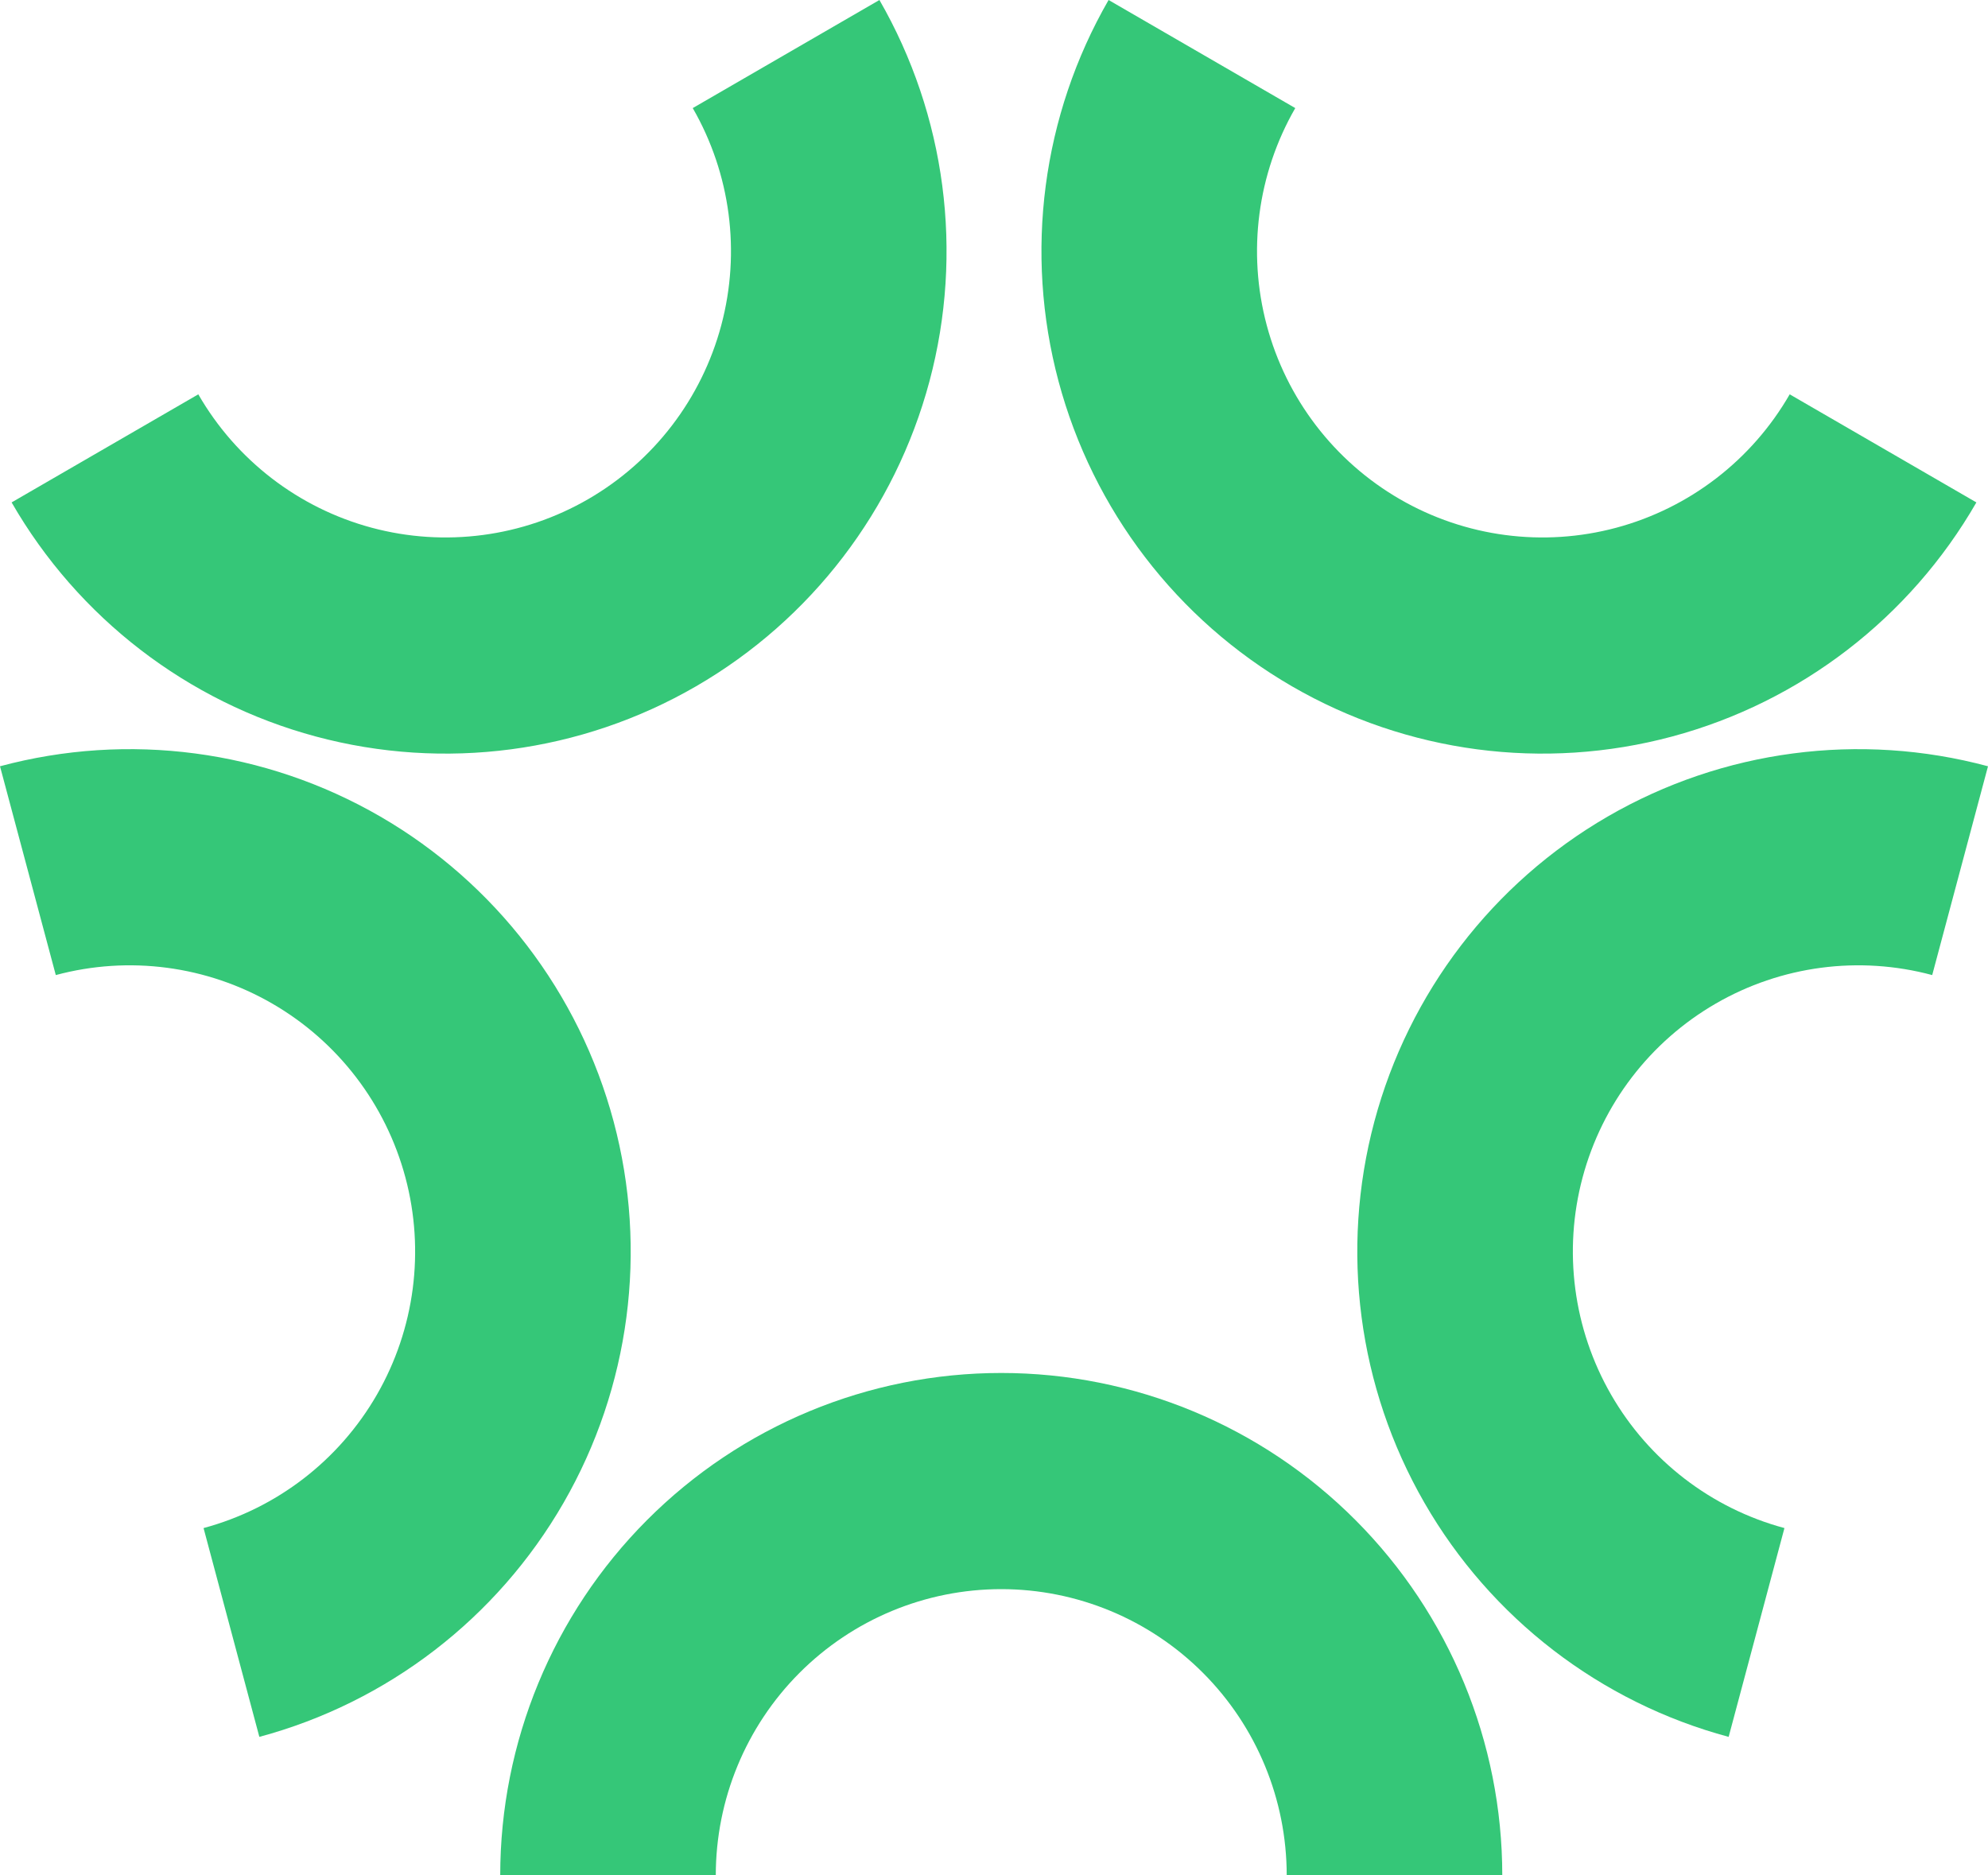
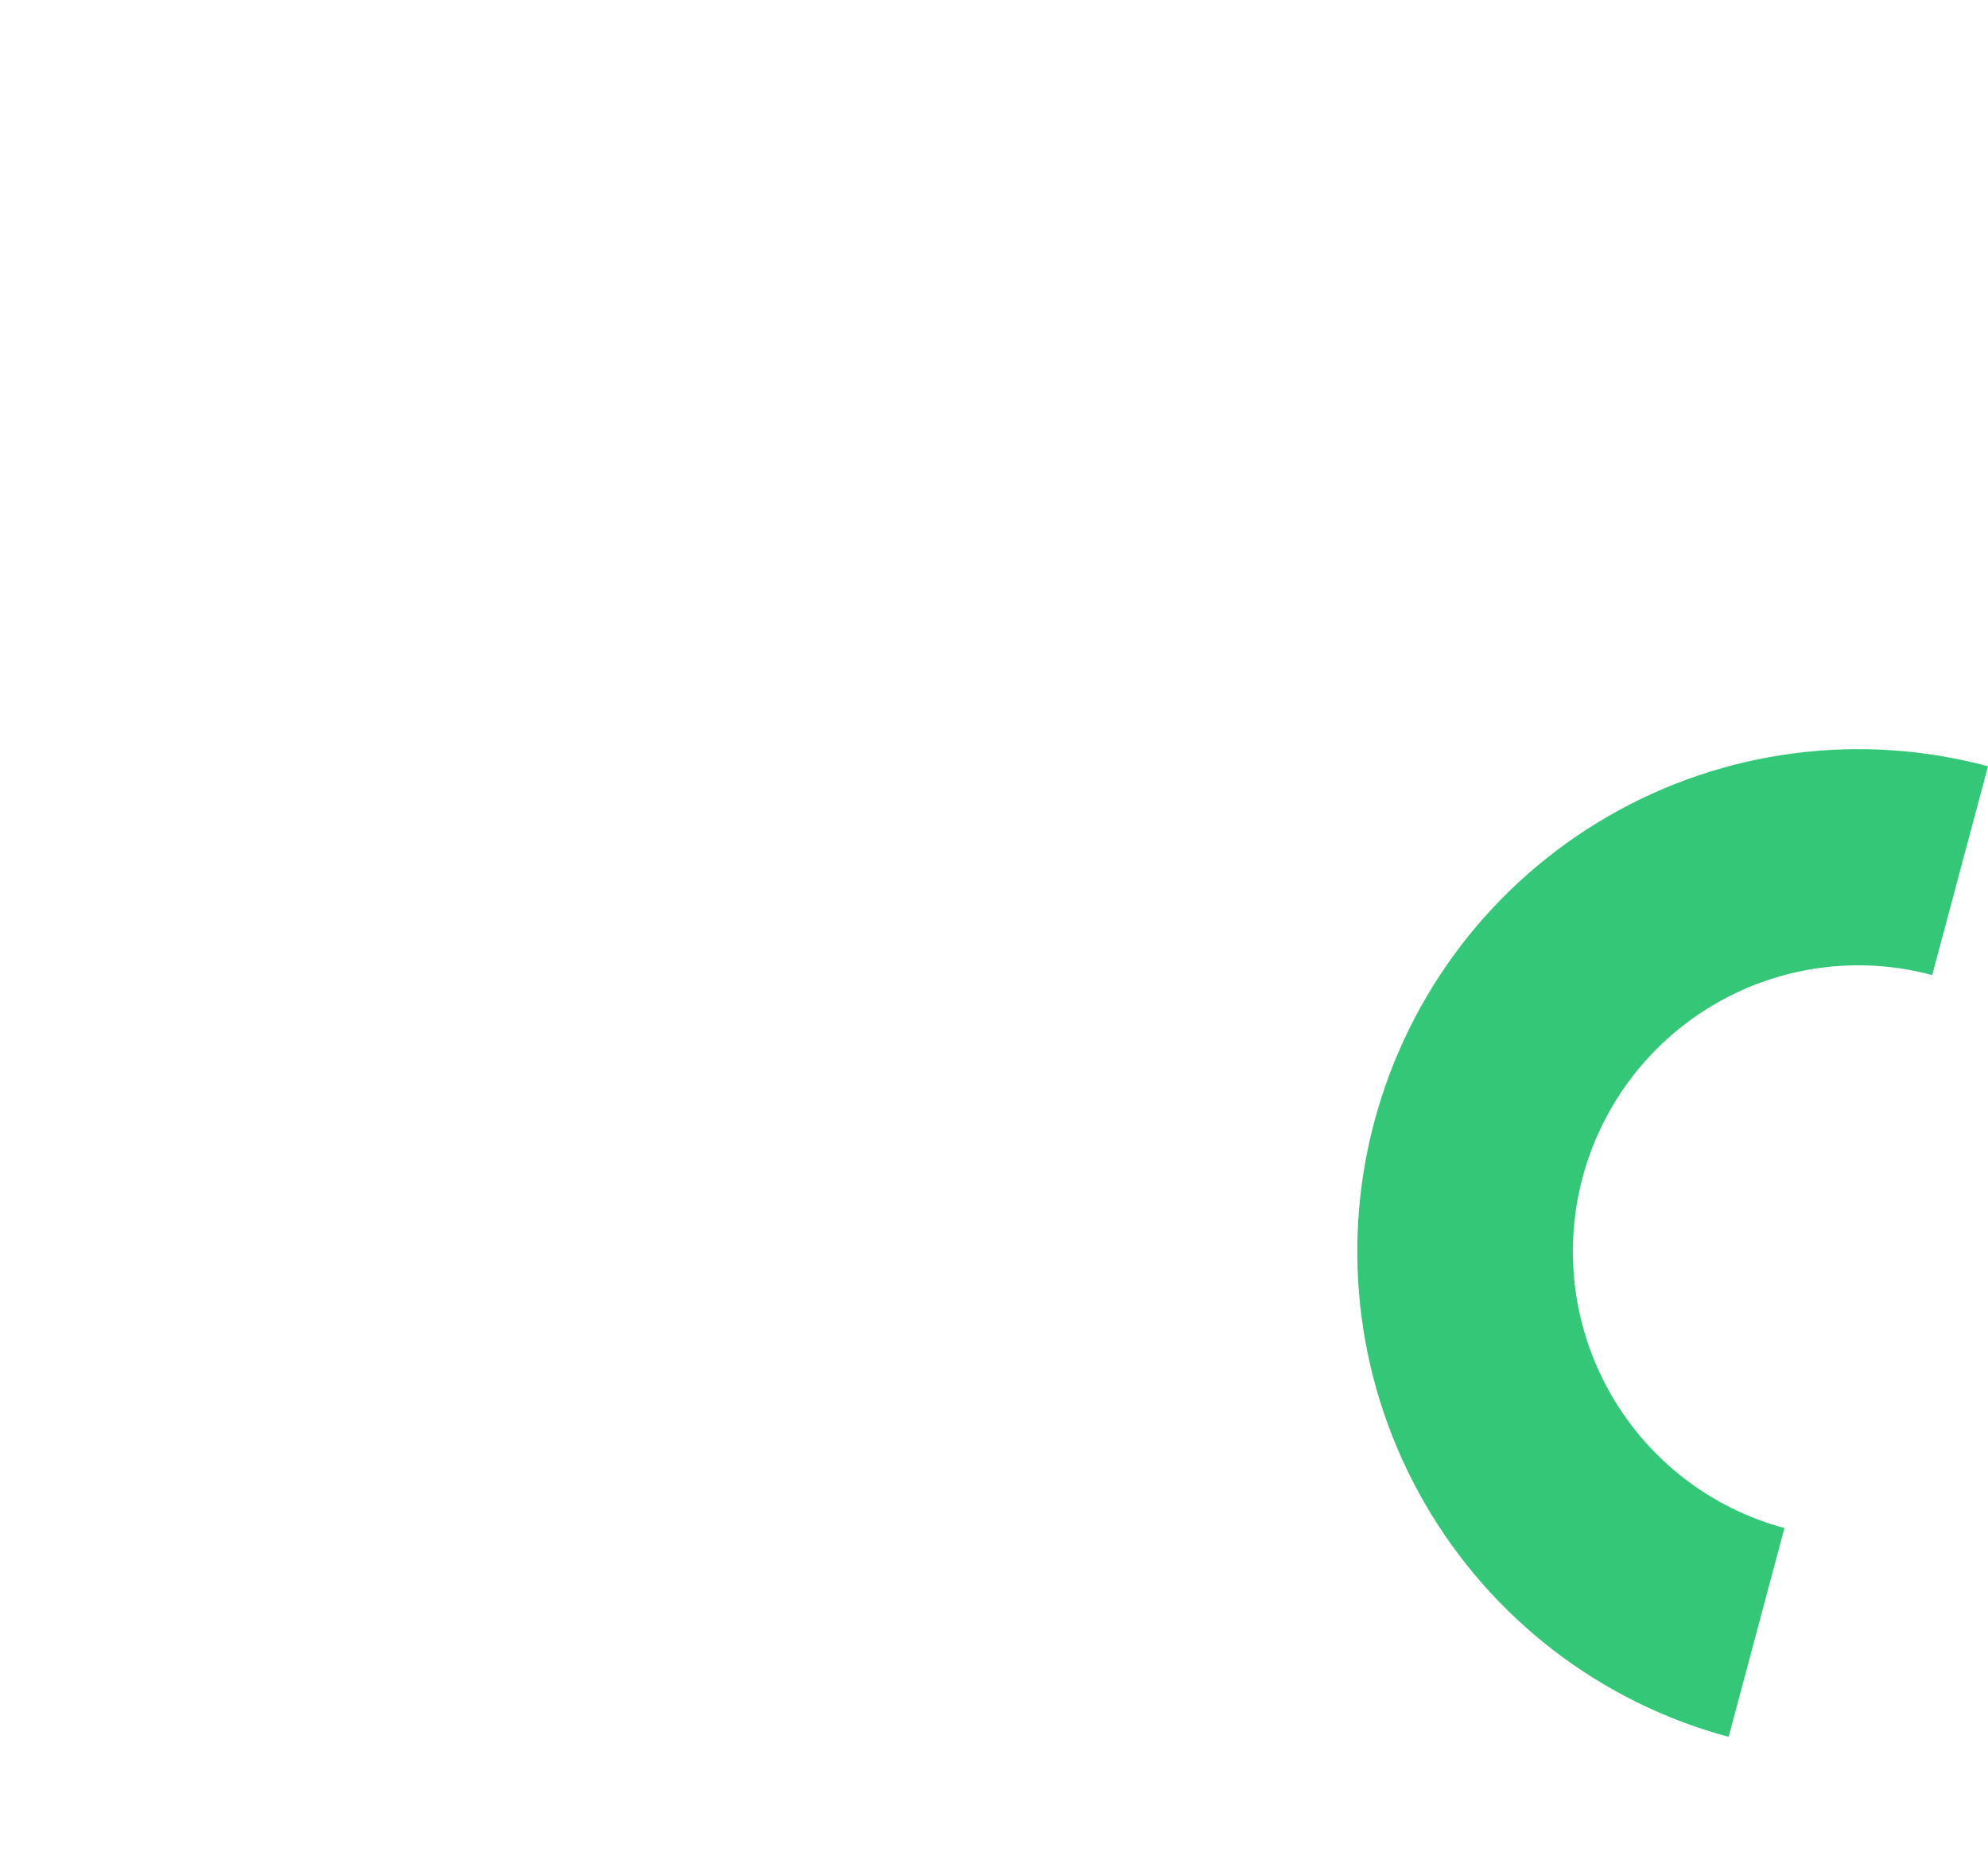
<svg xmlns="http://www.w3.org/2000/svg" width="318" height="300" viewBox="0 0 318 300" fill="none">
-   <path d="M177.328 0C166.7 18.46 163.82 40.397 169.321 60.986C174.823 81.575 188.255 99.129 206.663 109.787C225.071 120.445 246.947 123.333 267.478 117.816C288.009 112.299 305.515 98.829 316.142 80.37L286.28 63.08C280.225 73.598 270.251 81.272 258.553 84.415C246.856 87.558 234.392 85.913 223.904 79.841C213.416 73.769 205.763 63.767 202.629 52.036C199.494 40.306 201.135 27.807 207.19 17.29L177.328 0Z" fill="#35C778" />
-   <path d="M140.673 0C151.301 18.46 154.181 40.397 148.68 60.986C143.178 81.575 129.746 99.129 111.338 109.787C92.93 120.445 71.054 123.333 50.523 117.816C29.991 112.299 12.486 98.829 1.858 80.37L31.721 63.08C37.776 73.598 47.75 81.272 59.447 84.415C71.145 87.558 83.609 85.913 94.097 79.841C104.585 73.769 112.238 63.767 115.372 52.036C118.507 40.306 116.866 27.807 110.811 17.29L140.673 0Z" fill="#35C778" />
  <path d="M318 122.578C297.469 117.062 275.593 119.95 257.185 130.607C238.777 141.265 225.345 158.819 219.843 179.408C214.342 199.997 217.222 221.935 227.85 240.394C238.478 258.854 255.983 272.324 276.514 277.841L285.439 244.44C273.741 241.297 263.767 233.622 257.712 223.105C251.657 212.588 250.016 200.089 253.15 188.358C256.285 176.627 263.938 166.626 274.426 160.554C284.914 154.481 297.378 152.836 309.075 155.979L318 122.578Z" fill="#35C778" />
-   <path d="M240.304 300C240.304 278.685 231.86 258.242 216.83 243.17C201.8 228.098 181.415 219.63 160.159 219.63C138.904 219.63 118.518 228.098 103.488 243.17C88.458 258.242 80.015 278.685 80.015 300H114.497C114.497 287.856 119.308 276.208 127.871 267.621C136.434 259.034 148.049 254.209 160.159 254.209C172.27 254.209 183.884 259.034 192.447 267.621C201.011 276.208 205.822 287.856 205.822 300H240.304Z" fill="#35C778" />
-   <path d="M0 122.578C20.531 117.062 42.407 119.95 60.815 130.607C79.223 141.265 92.655 158.819 98.157 179.408C103.658 199.997 100.778 221.935 90.15 240.394C79.522 258.854 62.017 272.324 41.486 277.841L32.561 244.44C44.259 241.297 54.233 233.622 60.288 223.105C66.343 212.588 67.984 200.089 64.85 188.358C61.715 176.627 54.062 166.626 43.574 160.554C33.086 154.481 20.622 152.836 8.925 155.979L0 122.578Z" fill="#35C778" />
</svg>